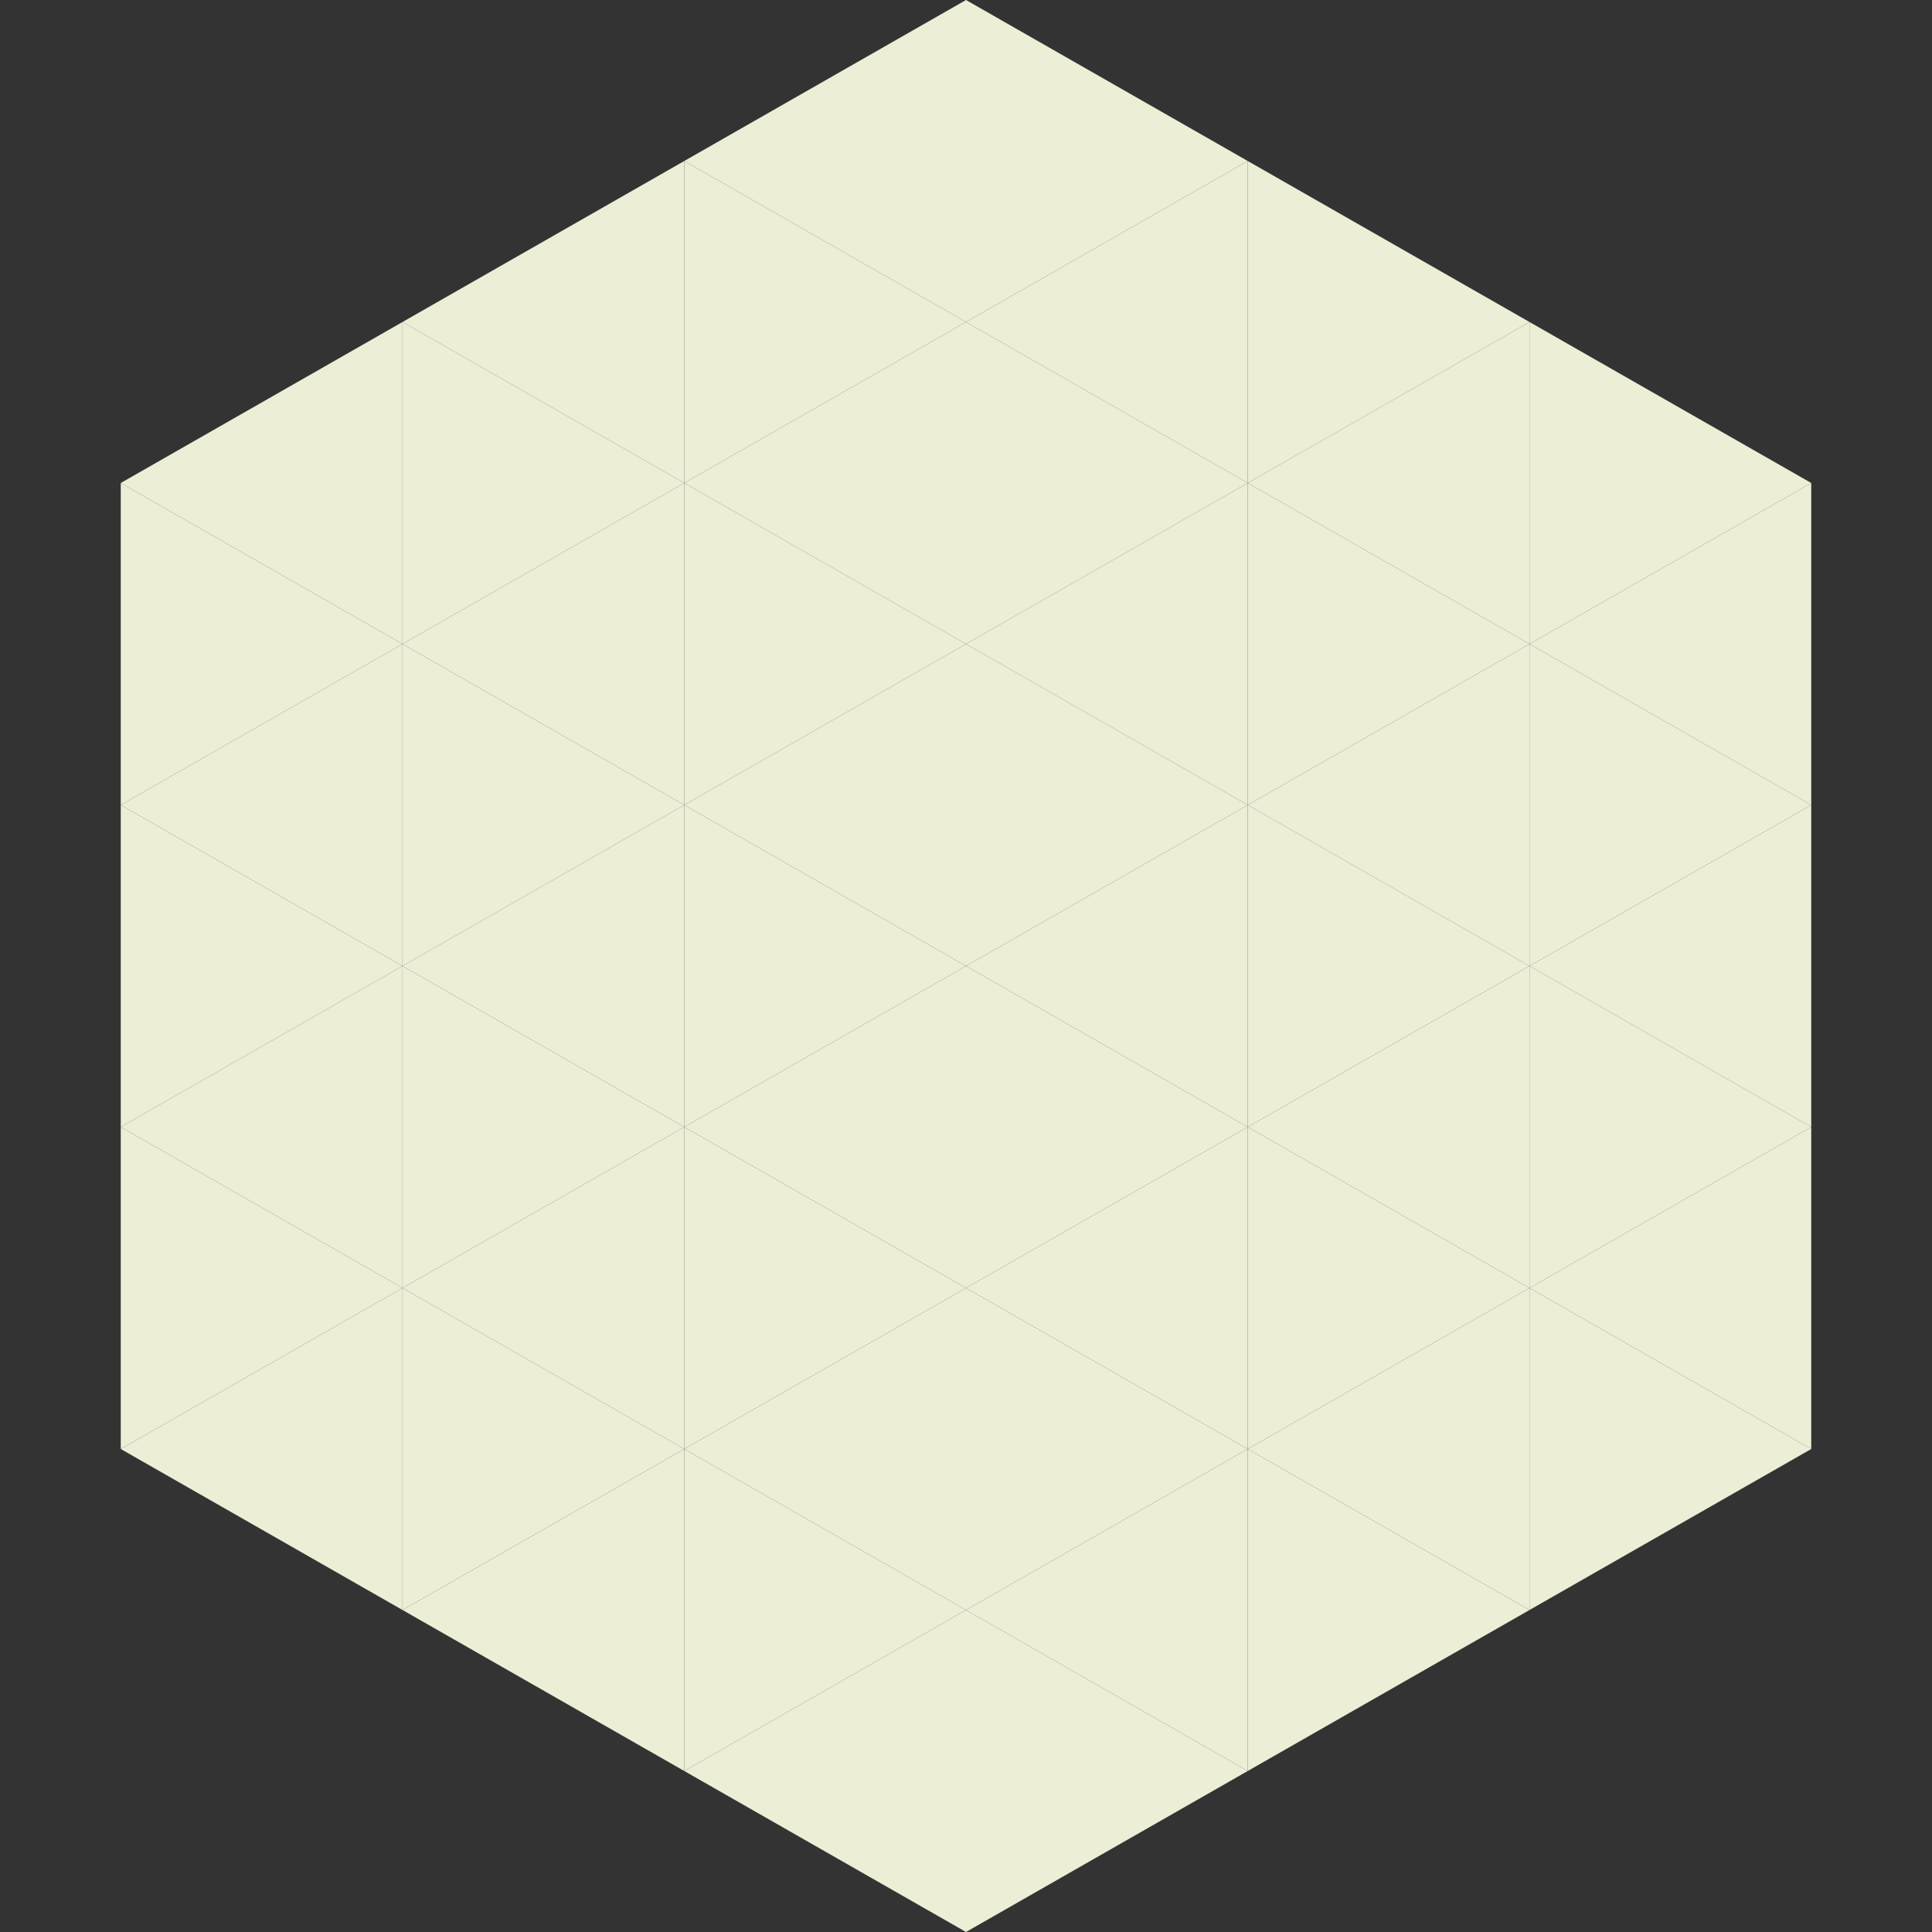
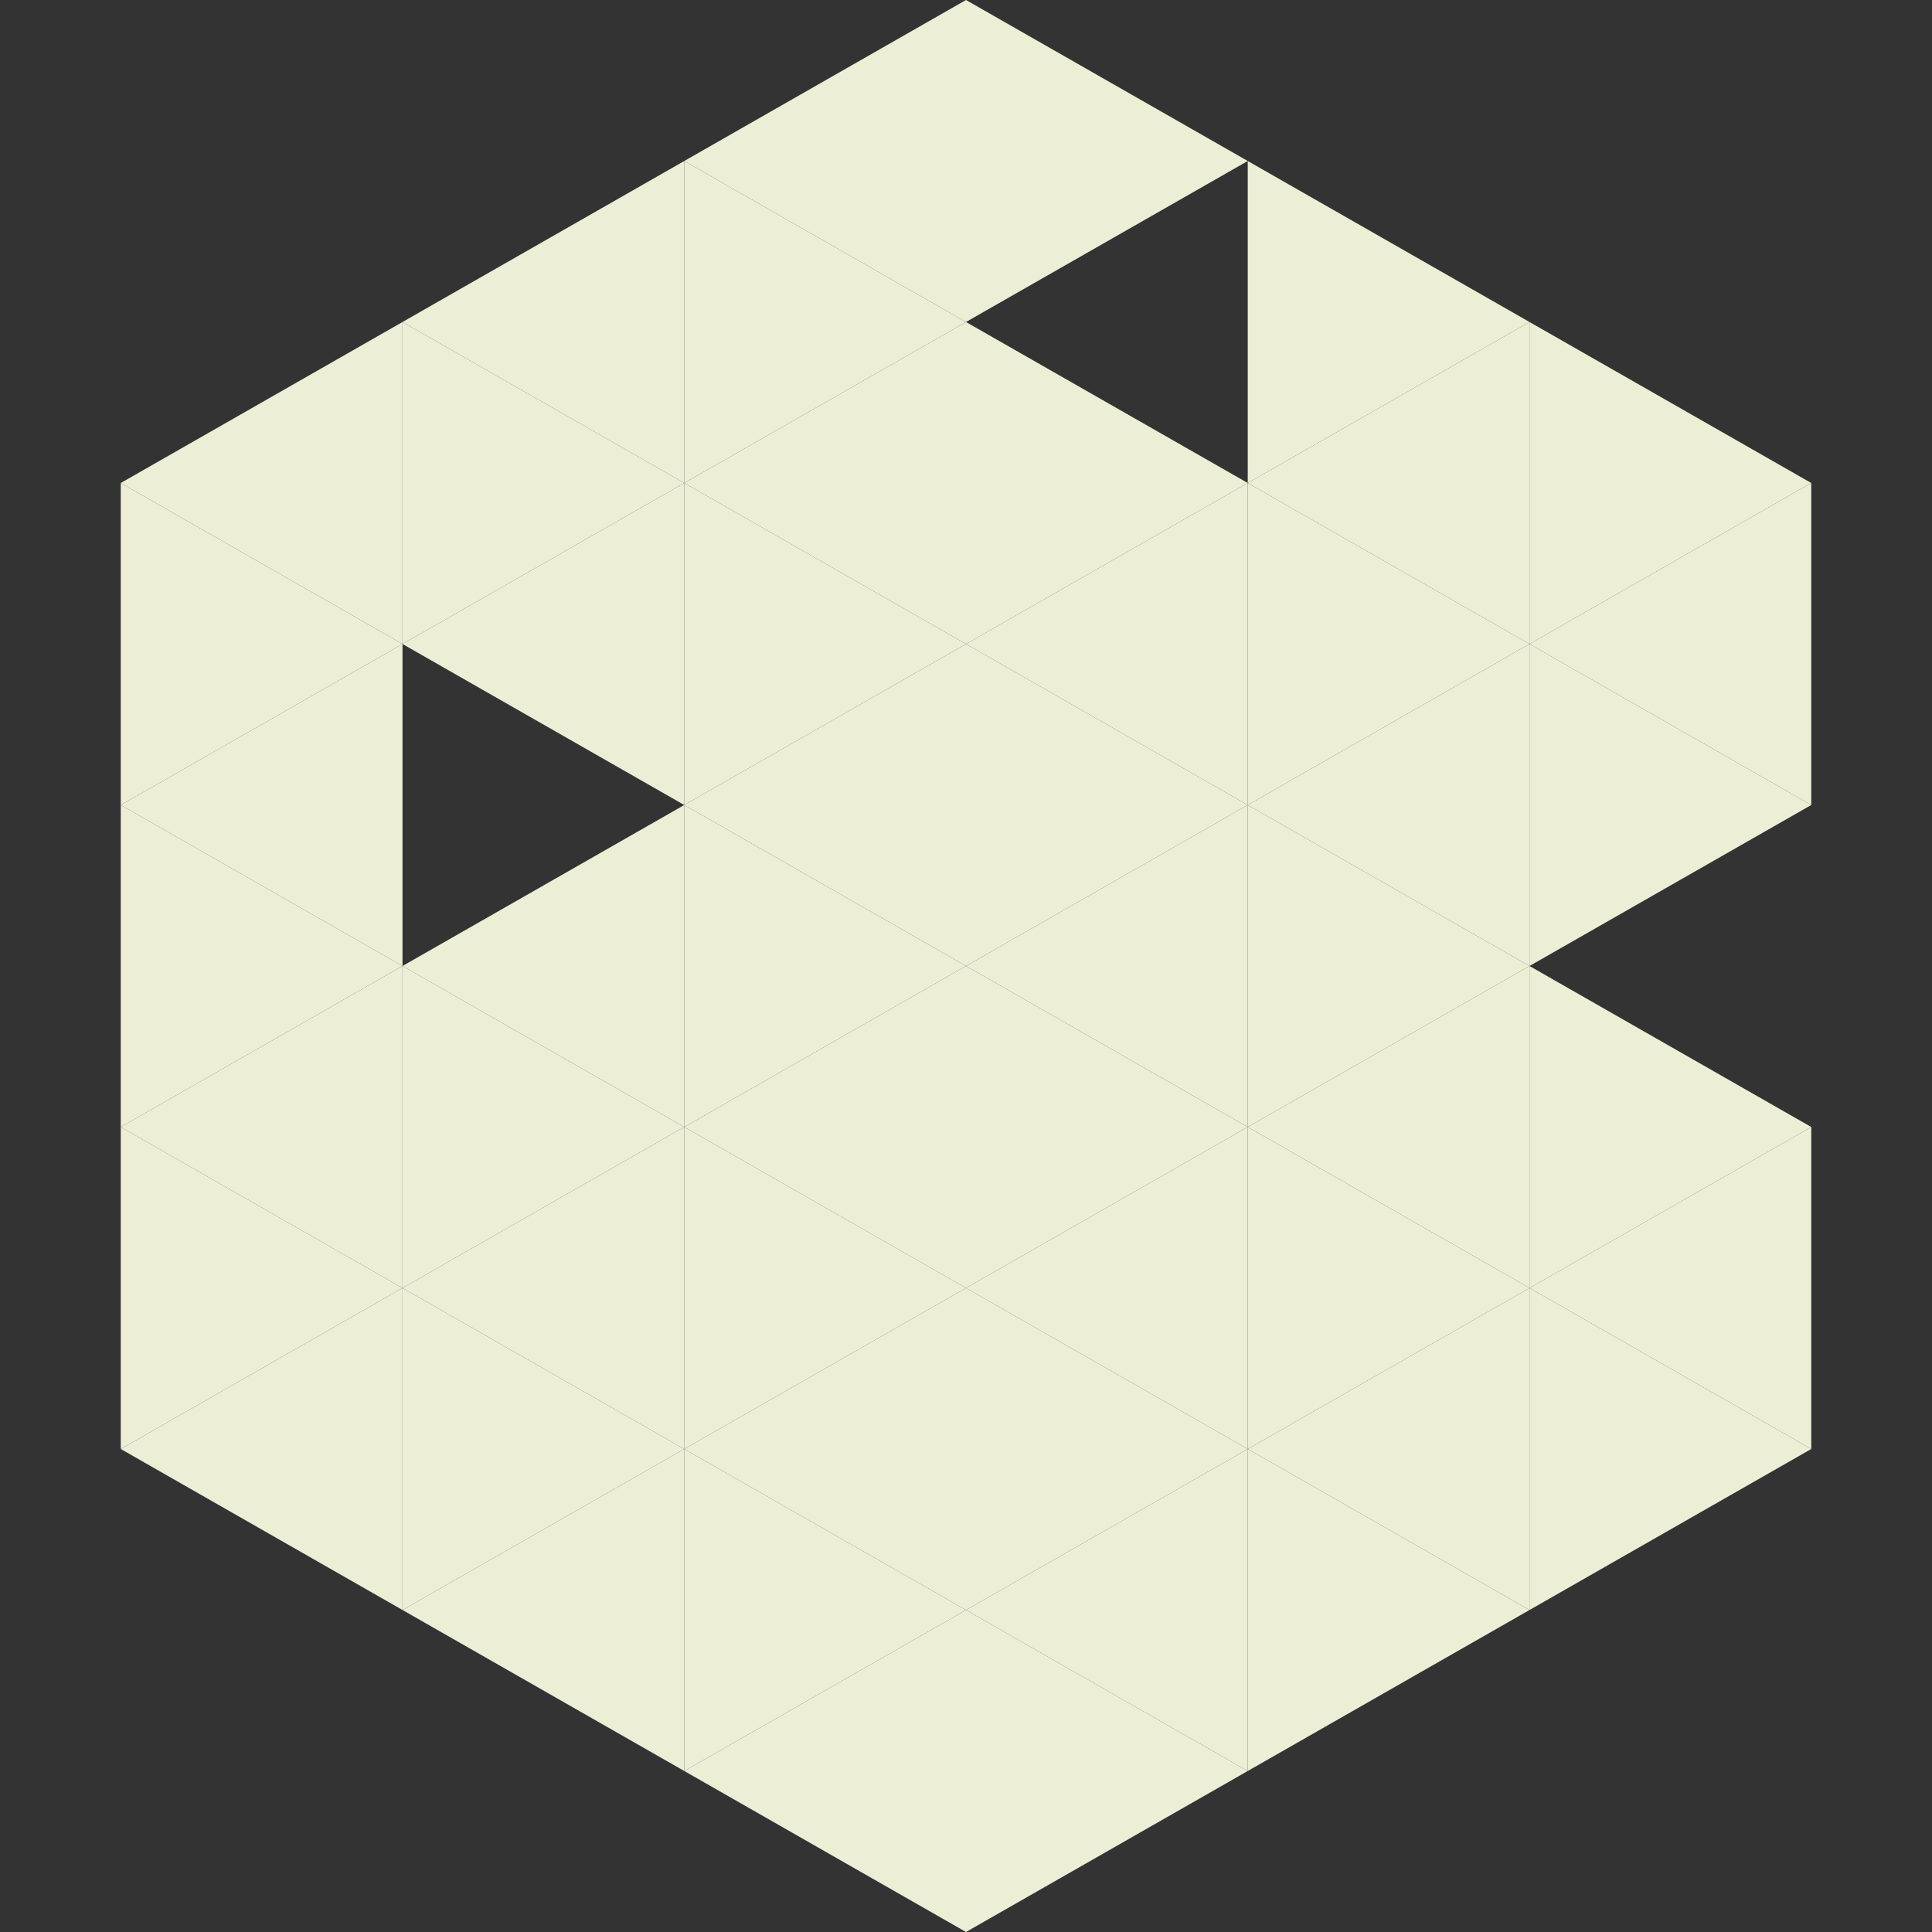
<svg xmlns="http://www.w3.org/2000/svg" width="240" height="240">
  <rect width="100%" height="100%" fill="#333333" stroke="none" />
  <polygon points="50,40 15,60 50,80" style="fill:rgb(236,238,214)" />
  <polygon points="190,40 225,60 190,80" style="fill:rgb(236,238,214)" />
  <polygon points="15,60 50,80 15,100" style="fill:rgb(236,238,214)" />
  <polygon points="225,60 190,80 225,100" style="fill:rgb(236,238,214)" />
  <polygon points="50,80 15,100 50,120" style="fill:rgb(236,238,214)" />
  <polygon points="190,80 225,100 190,120" style="fill:rgb(236,238,214)" />
  <polygon points="15,100 50,120 15,140" style="fill:rgb(236,238,214)" />
-   <polygon points="225,100 190,120 225,140" style="fill:rgb(236,238,214)" />
  <polygon points="50,120 15,140 50,160" style="fill:rgb(236,238,214)" />
  <polygon points="190,120 225,140 190,160" style="fill:rgb(236,238,214)" />
  <polygon points="15,140 50,160 15,180" style="fill:rgb(236,238,214)" />
  <polygon points="225,140 190,160 225,180" style="fill:rgb(236,238,214)" />
  <polygon points="50,160 15,180 50,200" style="fill:rgb(236,238,214)" />
  <polygon points="190,160 225,180 190,200" style="fill:rgb(236,238,214)" />
  <polygon points="15,180 50,200 15,220" style="fill:rgb(255,255,255); fill-opacity:0" />
  <polygon points="225,180 190,200 225,220" style="fill:rgb(255,255,255); fill-opacity:0" />
  <polygon points="50,0 85,20 50,40" style="fill:rgb(255,255,255); fill-opacity:0" />
  <polygon points="190,0 155,20 190,40" style="fill:rgb(255,255,255); fill-opacity:0" />
  <polygon points="85,20 50,40 85,60" style="fill:rgb(236,238,214)" />
  <polygon points="155,20 190,40 155,60" style="fill:rgb(236,238,214)" />
  <polygon points="50,40 85,60 50,80" style="fill:rgb(236,238,214)" />
  <polygon points="190,40 155,60 190,80" style="fill:rgb(236,238,214)" />
  <polygon points="85,60 50,80 85,100" style="fill:rgb(236,238,214)" />
  <polygon points="155,60 190,80 155,100" style="fill:rgb(236,238,214)" />
-   <polygon points="50,80 85,100 50,120" style="fill:rgb(236,238,214)" />
  <polygon points="190,80 155,100 190,120" style="fill:rgb(236,238,214)" />
  <polygon points="85,100 50,120 85,140" style="fill:rgb(236,238,214)" />
  <polygon points="155,100 190,120 155,140" style="fill:rgb(236,238,214)" />
  <polygon points="50,120 85,140 50,160" style="fill:rgb(236,238,214)" />
  <polygon points="190,120 155,140 190,160" style="fill:rgb(236,238,214)" />
  <polygon points="85,140 50,160 85,180" style="fill:rgb(236,238,214)" />
  <polygon points="155,140 190,160 155,180" style="fill:rgb(236,238,214)" />
  <polygon points="50,160 85,180 50,200" style="fill:rgb(236,238,214)" />
  <polygon points="190,160 155,180 190,200" style="fill:rgb(236,238,214)" />
  <polygon points="85,180 50,200 85,220" style="fill:rgb(236,238,214)" />
  <polygon points="155,180 190,200 155,220" style="fill:rgb(236,238,214)" />
  <polygon points="120,0 85,20 120,40" style="fill:rgb(236,238,214)" />
  <polygon points="120,0 155,20 120,40" style="fill:rgb(236,238,214)" />
  <polygon points="85,20 120,40 85,60" style="fill:rgb(236,238,214)" />
-   <polygon points="155,20 120,40 155,60" style="fill:rgb(236,238,214)" />
  <polygon points="120,40 85,60 120,80" style="fill:rgb(236,238,214)" />
  <polygon points="120,40 155,60 120,80" style="fill:rgb(236,238,214)" />
  <polygon points="85,60 120,80 85,100" style="fill:rgb(236,238,214)" />
  <polygon points="155,60 120,80 155,100" style="fill:rgb(236,238,214)" />
  <polygon points="120,80 85,100 120,120" style="fill:rgb(236,238,214)" />
  <polygon points="120,80 155,100 120,120" style="fill:rgb(236,238,214)" />
  <polygon points="85,100 120,120 85,140" style="fill:rgb(236,238,214)" />
  <polygon points="155,100 120,120 155,140" style="fill:rgb(236,238,214)" />
  <polygon points="120,120 85,140 120,160" style="fill:rgb(236,238,214)" />
  <polygon points="120,120 155,140 120,160" style="fill:rgb(236,238,214)" />
  <polygon points="85,140 120,160 85,180" style="fill:rgb(236,238,214)" />
  <polygon points="155,140 120,160 155,180" style="fill:rgb(236,238,214)" />
  <polygon points="120,160 85,180 120,200" style="fill:rgb(236,238,214)" />
  <polygon points="120,160 155,180 120,200" style="fill:rgb(236,238,214)" />
  <polygon points="85,180 120,200 85,220" style="fill:rgb(236,238,214)" />
  <polygon points="155,180 120,200 155,220" style="fill:rgb(236,238,214)" />
  <polygon points="120,200 85,220 120,240" style="fill:rgb(236,238,214)" />
  <polygon points="120,200 155,220 120,240" style="fill:rgb(236,238,214)" />
  <polygon points="85,220 120,240 85,260" style="fill:rgb(255,255,255); fill-opacity:0" />
  <polygon points="155,220 120,240 155,260" style="fill:rgb(255,255,255); fill-opacity:0" />
</svg>